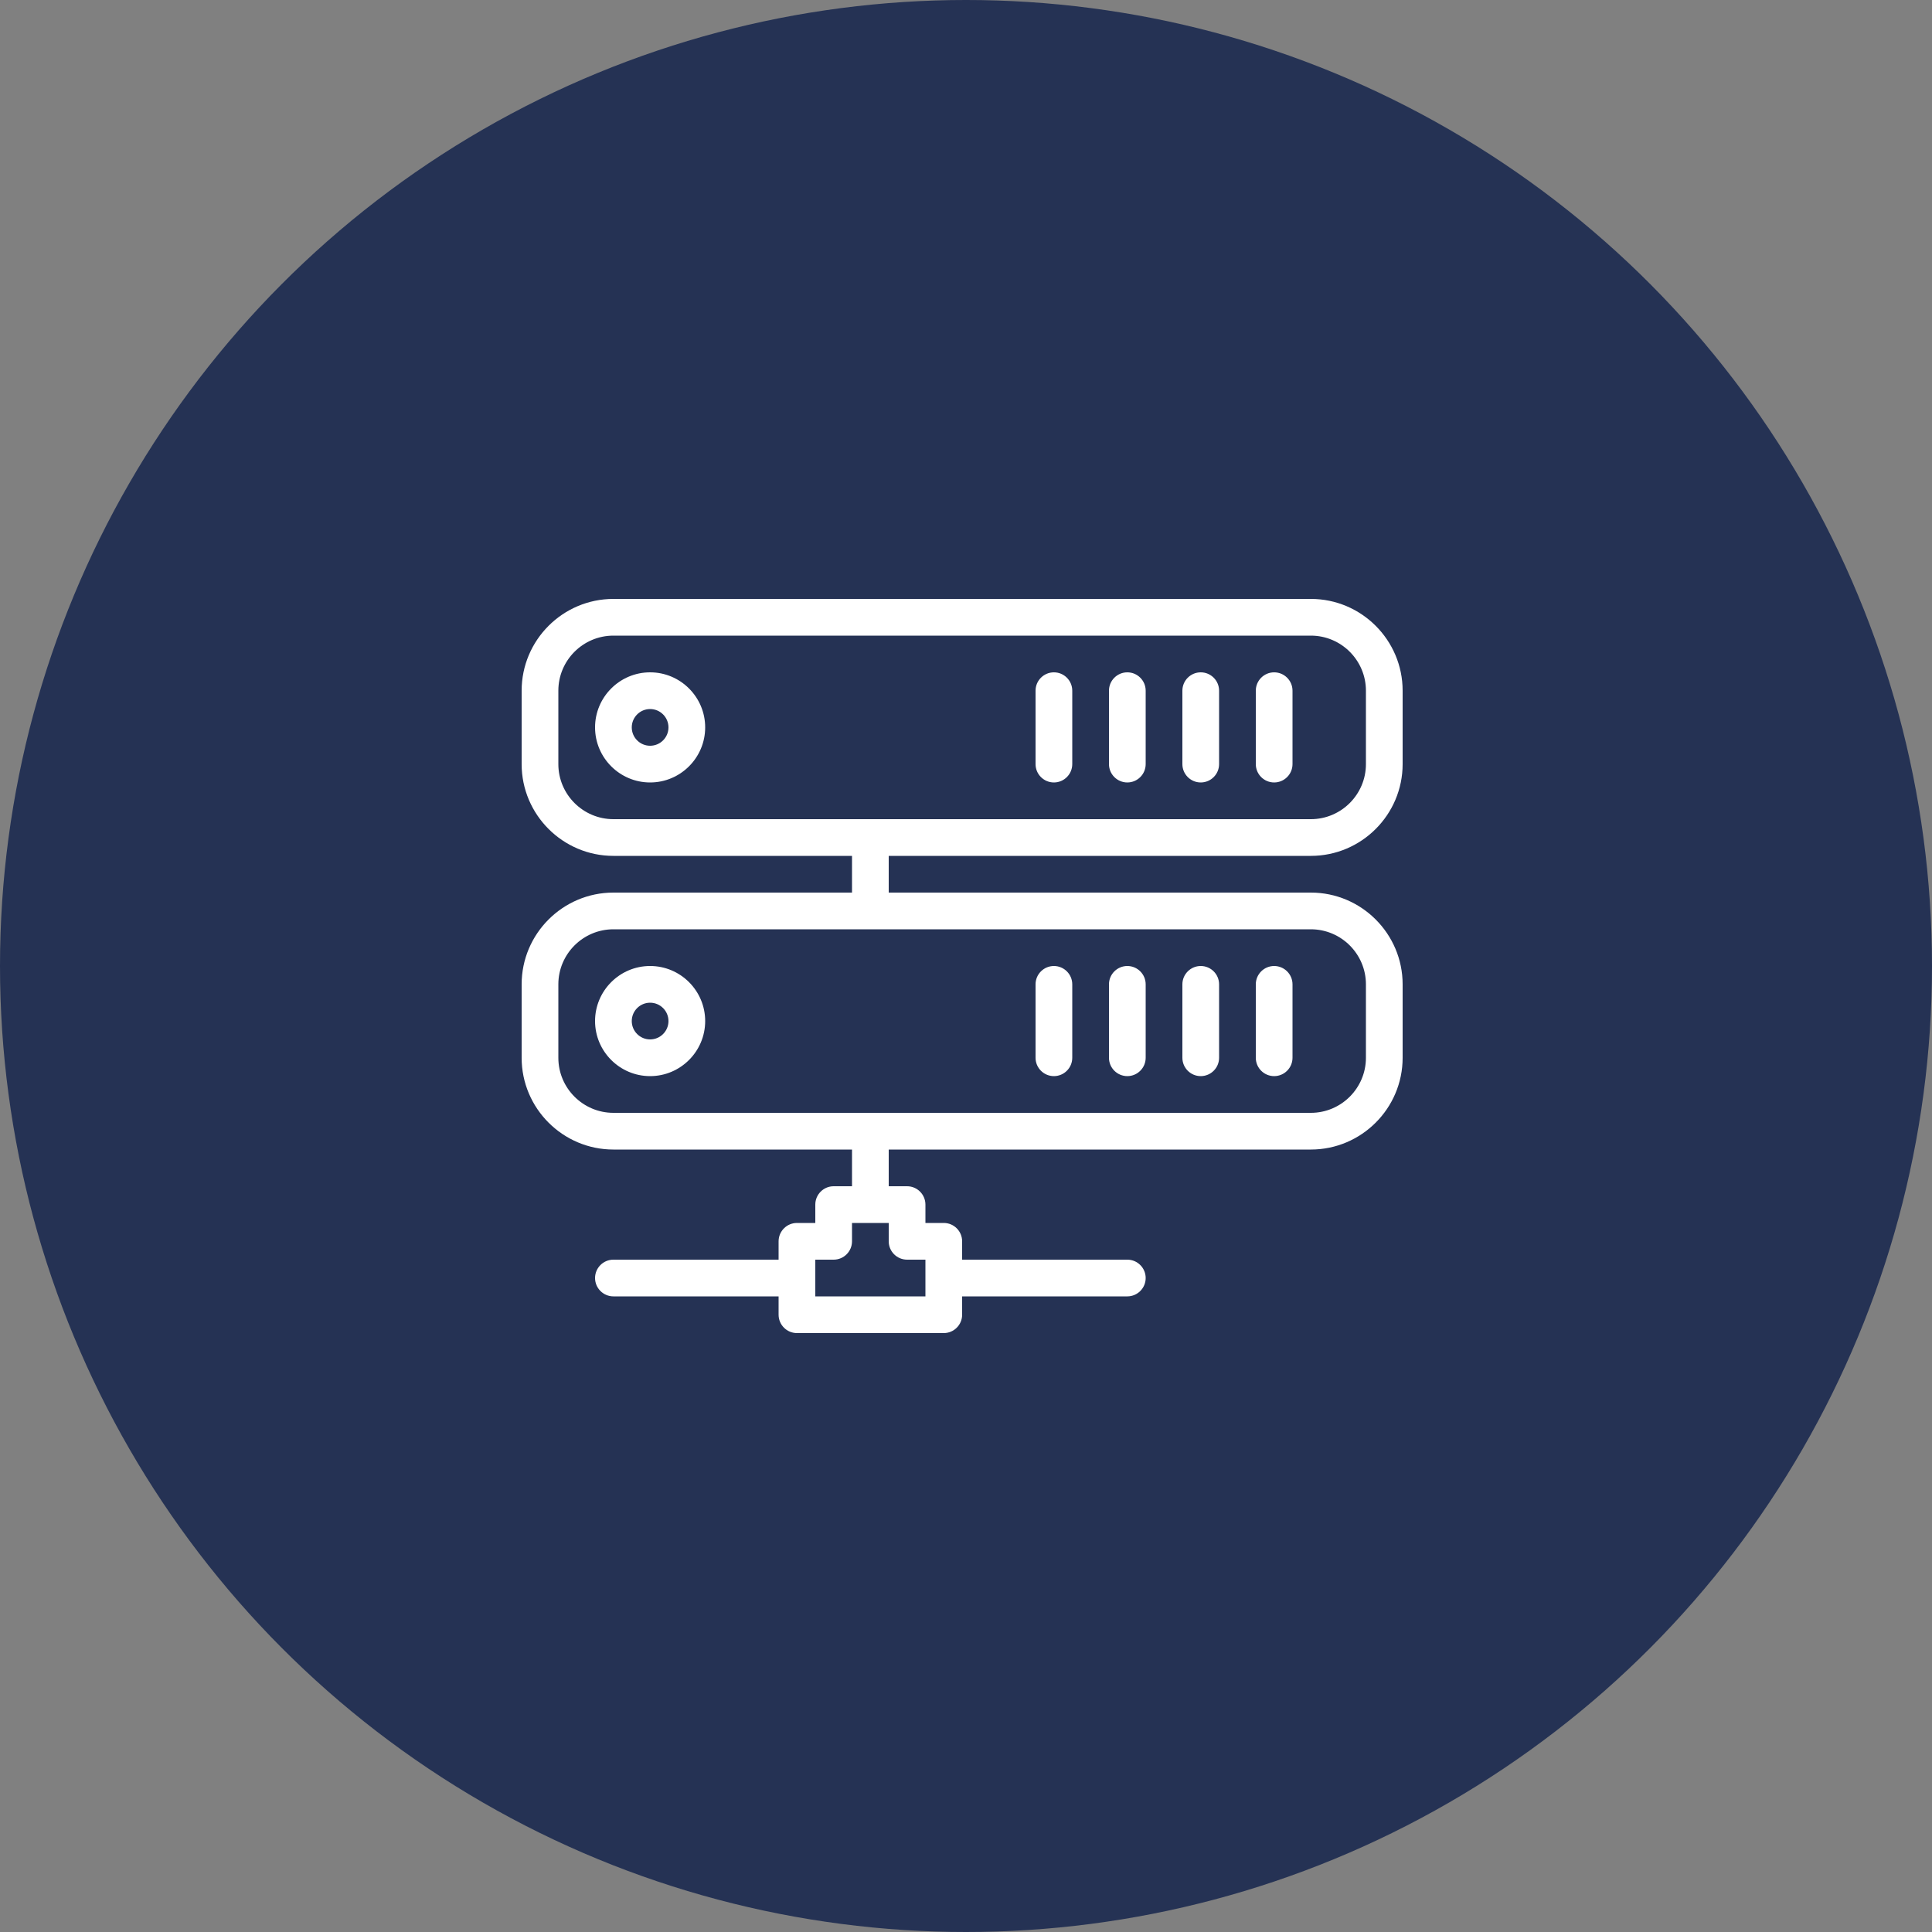
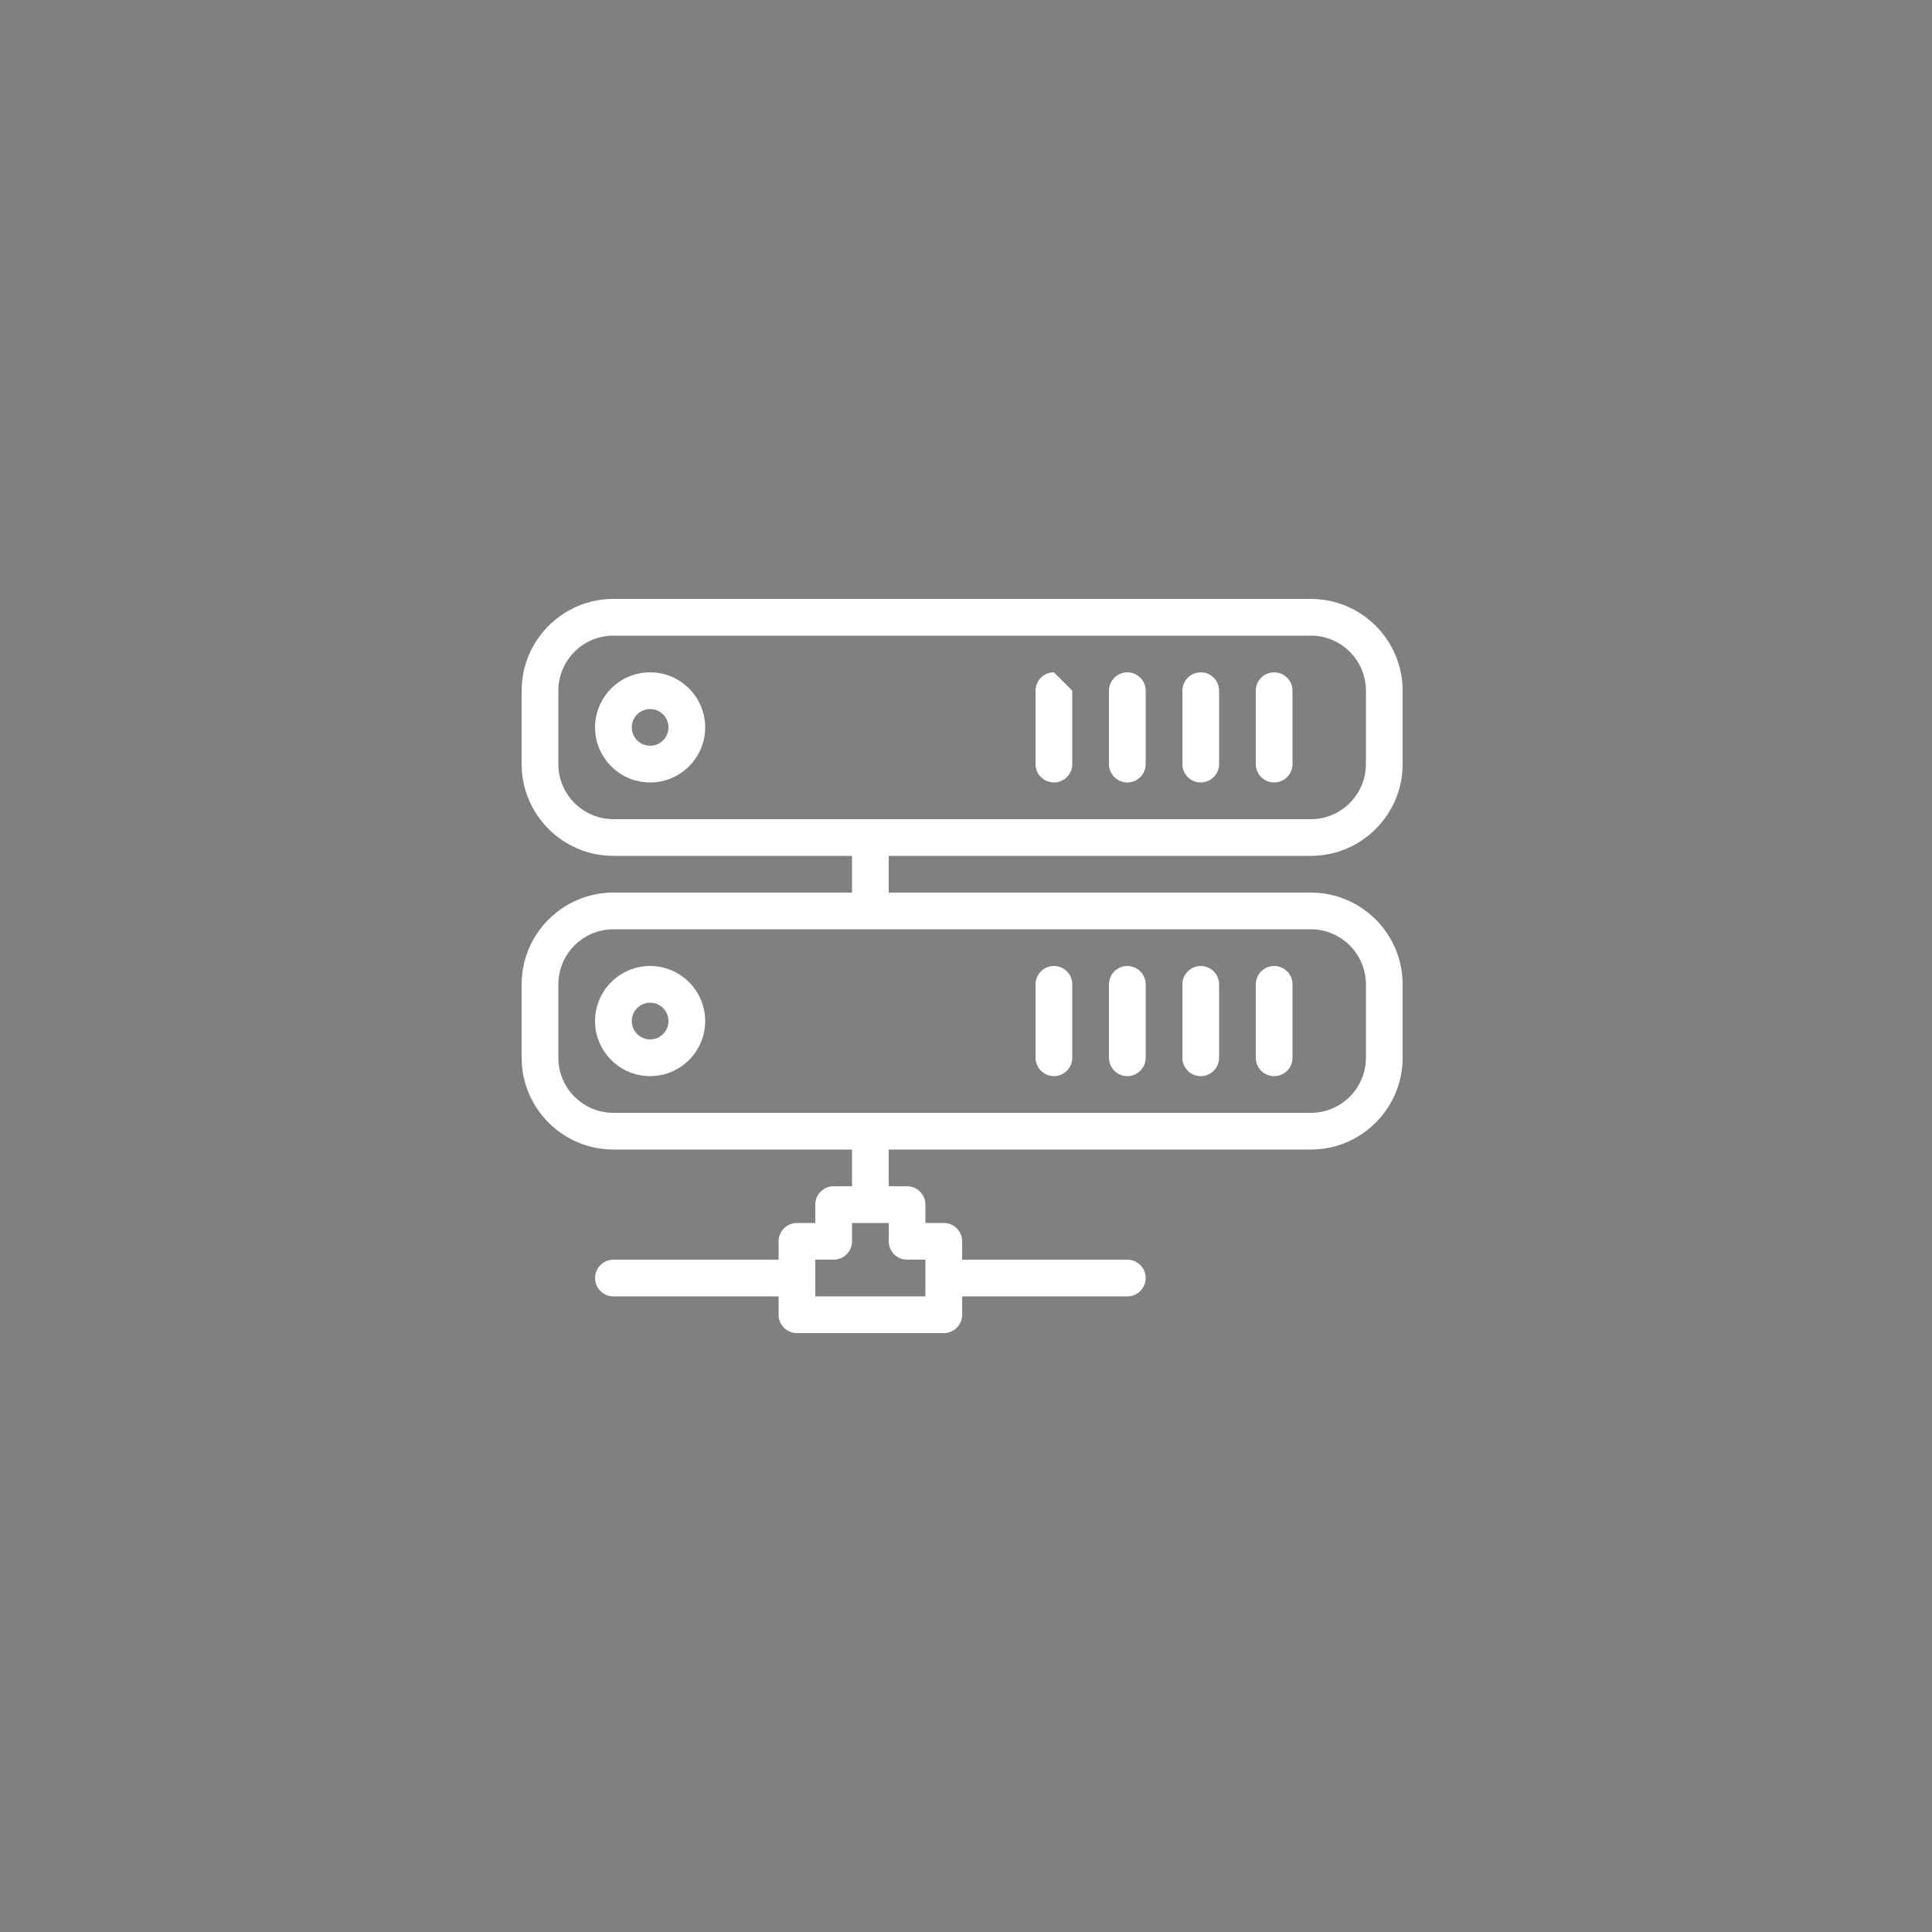
<svg xmlns="http://www.w3.org/2000/svg" width="100" height="100" viewBox="0 0 100 100" fill="none">
  <rect x="0" y="0" width="100" height="100" fill="#808080" stroke="none" />
-   <circle cx="50" cy="50" r="50" fill="#253254" />
-   <path d="M58.35 55.7C58.874 55.7 59.3 55.274 59.3 54.75V50.95C59.3 50.426 58.874 50 58.35 50C57.826 50 57.4 50.426 57.4 50.95V54.75C57.4 55.274 57.826 55.7 58.35 55.7ZM65.95 55.7C66.474 55.7 66.9 55.274 66.9 54.75V50.95C66.9 50.426 66.474 50 65.95 50C65.426 50 65 50.426 65 50.95V54.75C65 55.274 65.426 55.7 65.95 55.7ZM62.15 55.7C62.674 55.7 63.1 55.274 63.1 54.75V50.95C63.1 50.426 62.674 50 62.15 50C61.626 50 61.2 50.426 61.2 50.95V54.75C61.2 55.274 61.626 55.7 62.15 55.7ZM54.55 55.7C55.074 55.7 55.5 55.274 55.5 54.75V50.95C55.5 50.426 55.074 50 54.55 50C54.026 50 53.6 50.426 53.6 50.95V54.75C53.6 55.274 54.026 55.7 54.55 55.7ZM54.55 34.8C54.026 34.8 53.6 35.226 53.6 35.75V39.55C53.6 40.074 54.026 40.5 54.55 40.5C55.074 40.5 55.5 40.074 55.5 39.55V35.75C55.5 35.226 55.074 34.8 54.55 34.8ZM62.15 34.8C61.626 34.8 61.2 35.226 61.2 35.75V39.55C61.2 40.074 61.626 40.5 62.15 40.5C62.674 40.5 63.1 40.074 63.1 39.55V35.75C63.1 35.226 62.674 34.8 62.15 34.8ZM30.8 52.85C30.8 54.421 32.079 55.7 33.65 55.7C35.221 55.7 36.5 54.421 36.5 52.85C36.5 51.279 35.221 50 33.65 50C32.079 50 30.8 51.279 30.8 52.85ZM33.65 51.9C34.174 51.9 34.6 52.326 34.6 52.85C34.6 53.374 34.174 53.8 33.65 53.8C33.126 53.8 32.7 53.374 32.7 52.85C32.7 52.326 33.126 51.9 33.65 51.9ZM67.85 44.3C70.468 44.3 72.6 42.168 72.6 39.55V35.75C72.6 33.132 70.468 31 67.85 31H31.75C29.132 31 27 33.132 27 35.75V39.55C27 42.168 29.132 44.3 31.75 44.3H44.1V46.2H31.75C29.132 46.2 27 48.332 27 50.95V54.75C27 57.368 29.132 59.5 31.75 59.5H44.1V61.4H43.15C42.626 61.4 42.2 61.826 42.2 62.35V63.3H41.25C40.726 63.3 40.3 63.726 40.3 64.25V65.2H31.75C31.226 65.2 30.8 65.626 30.8 66.15C30.8 66.674 31.226 67.1 31.75 67.1H40.3V68.05C40.3 68.574 40.726 69 41.25 69H48.85C49.374 69 49.8 68.574 49.8 68.05V67.1H58.35C58.874 67.1 59.3 66.674 59.3 66.15C59.3 65.626 58.874 65.2 58.35 65.2H49.8V64.25C49.8 63.726 49.374 63.3 48.85 63.3H47.9V62.35C47.9 61.826 47.474 61.4 46.95 61.4H46V59.5H67.85C70.468 59.5 72.6 57.368 72.6 54.75V50.95C72.6 48.332 70.468 46.2 67.85 46.2H46V44.3H67.85ZM46.95 65.2H47.9V67.1H42.2V65.2H43.15C43.674 65.2 44.1 64.774 44.1 64.25V63.3H46V64.25C46 64.774 46.426 65.2 46.95 65.2ZM67.85 48.1C69.421 48.1 70.7 49.379 70.7 50.95V54.75C70.7 56.321 69.421 57.6 67.85 57.6H31.75C30.179 57.6 28.9 56.321 28.9 54.75V50.95C28.9 49.379 30.179 48.1 31.75 48.1H67.85ZM31.75 42.4C30.179 42.4 28.9 41.121 28.9 39.55V35.75C28.9 34.179 30.179 32.9 31.75 32.9H67.85C69.421 32.9 70.7 34.179 70.7 35.75V39.55C70.7 41.121 69.421 42.4 67.85 42.4H31.75ZM65.95 34.8C65.426 34.8 65 35.226 65 35.75V39.55C65 40.074 65.426 40.5 65.95 40.5C66.474 40.5 66.9 40.074 66.9 39.55V35.75C66.9 35.226 66.474 34.8 65.95 34.8ZM58.35 34.8C57.826 34.8 57.4 35.226 57.4 35.75V39.55C57.4 40.074 57.826 40.5 58.35 40.5C58.874 40.5 59.3 40.074 59.3 39.55V35.75C59.3 35.226 58.874 34.8 58.35 34.8ZM33.65 34.8C32.079 34.8 30.8 36.079 30.8 37.65C30.8 39.221 32.079 40.5 33.65 40.5C35.221 40.5 36.5 39.221 36.5 37.65C36.5 36.079 35.221 34.8 33.65 34.8ZM33.65 38.6C33.126 38.6 32.7 38.174 32.7 37.65C32.7 37.126 33.126 36.7 33.65 36.7C34.174 36.7 34.6 37.126 34.6 37.65C34.6 38.174 34.174 38.6 33.65 38.6Z" fill="white" />
+   <path d="M58.35 55.7C58.874 55.7 59.3 55.274 59.3 54.75V50.95C59.3 50.426 58.874 50 58.35 50C57.826 50 57.4 50.426 57.4 50.95V54.75C57.4 55.274 57.826 55.7 58.35 55.7ZM65.95 55.7C66.474 55.7 66.9 55.274 66.9 54.75V50.95C66.9 50.426 66.474 50 65.95 50C65.426 50 65 50.426 65 50.95V54.75C65 55.274 65.426 55.7 65.95 55.7ZM62.15 55.7C62.674 55.7 63.1 55.274 63.1 54.75V50.95C63.1 50.426 62.674 50 62.15 50C61.626 50 61.2 50.426 61.2 50.95V54.75C61.2 55.274 61.626 55.7 62.15 55.7ZM54.55 55.7C55.074 55.7 55.5 55.274 55.5 54.75V50.95C55.5 50.426 55.074 50 54.55 50C54.026 50 53.6 50.426 53.6 50.95V54.75C53.6 55.274 54.026 55.7 54.55 55.7ZM54.55 34.8C54.026 34.8 53.6 35.226 53.6 35.75V39.55C53.6 40.074 54.026 40.5 54.55 40.5C55.074 40.5 55.5 40.074 55.5 39.55V35.75ZM62.15 34.8C61.626 34.8 61.2 35.226 61.2 35.75V39.55C61.2 40.074 61.626 40.5 62.15 40.5C62.674 40.5 63.1 40.074 63.1 39.55V35.75C63.1 35.226 62.674 34.8 62.15 34.8ZM30.8 52.85C30.8 54.421 32.079 55.7 33.65 55.7C35.221 55.7 36.5 54.421 36.5 52.85C36.5 51.279 35.221 50 33.65 50C32.079 50 30.8 51.279 30.8 52.85ZM33.65 51.9C34.174 51.9 34.6 52.326 34.6 52.85C34.6 53.374 34.174 53.8 33.65 53.8C33.126 53.8 32.7 53.374 32.7 52.85C32.7 52.326 33.126 51.9 33.65 51.9ZM67.85 44.3C70.468 44.3 72.6 42.168 72.6 39.55V35.75C72.6 33.132 70.468 31 67.85 31H31.75C29.132 31 27 33.132 27 35.75V39.55C27 42.168 29.132 44.3 31.75 44.3H44.1V46.2H31.75C29.132 46.2 27 48.332 27 50.95V54.75C27 57.368 29.132 59.5 31.75 59.5H44.1V61.4H43.15C42.626 61.4 42.2 61.826 42.2 62.35V63.3H41.25C40.726 63.3 40.3 63.726 40.3 64.25V65.2H31.75C31.226 65.2 30.8 65.626 30.8 66.15C30.8 66.674 31.226 67.1 31.75 67.1H40.3V68.05C40.3 68.574 40.726 69 41.25 69H48.85C49.374 69 49.8 68.574 49.8 68.05V67.1H58.35C58.874 67.1 59.3 66.674 59.3 66.15C59.3 65.626 58.874 65.2 58.35 65.2H49.8V64.25C49.8 63.726 49.374 63.3 48.85 63.3H47.9V62.35C47.9 61.826 47.474 61.4 46.95 61.4H46V59.5H67.85C70.468 59.5 72.6 57.368 72.6 54.75V50.95C72.6 48.332 70.468 46.2 67.85 46.2H46V44.3H67.85ZM46.95 65.2H47.9V67.1H42.2V65.2H43.15C43.674 65.2 44.1 64.774 44.1 64.25V63.3H46V64.25C46 64.774 46.426 65.2 46.95 65.2ZM67.85 48.1C69.421 48.1 70.7 49.379 70.7 50.95V54.75C70.7 56.321 69.421 57.6 67.85 57.6H31.75C30.179 57.6 28.9 56.321 28.9 54.75V50.95C28.9 49.379 30.179 48.1 31.75 48.1H67.85ZM31.75 42.4C30.179 42.4 28.9 41.121 28.9 39.55V35.75C28.9 34.179 30.179 32.9 31.75 32.9H67.85C69.421 32.9 70.7 34.179 70.7 35.75V39.55C70.7 41.121 69.421 42.4 67.85 42.4H31.75ZM65.95 34.8C65.426 34.8 65 35.226 65 35.75V39.55C65 40.074 65.426 40.5 65.95 40.5C66.474 40.5 66.9 40.074 66.9 39.55V35.75C66.9 35.226 66.474 34.8 65.95 34.8ZM58.35 34.8C57.826 34.8 57.4 35.226 57.4 35.75V39.55C57.4 40.074 57.826 40.5 58.35 40.5C58.874 40.5 59.3 40.074 59.3 39.55V35.75C59.3 35.226 58.874 34.8 58.35 34.8ZM33.65 34.8C32.079 34.8 30.8 36.079 30.8 37.65C30.8 39.221 32.079 40.5 33.65 40.5C35.221 40.5 36.5 39.221 36.5 37.65C36.5 36.079 35.221 34.8 33.65 34.8ZM33.65 38.6C33.126 38.6 32.7 38.174 32.7 37.65C32.7 37.126 33.126 36.7 33.65 36.7C34.174 36.7 34.6 37.126 34.6 37.65C34.6 38.174 34.174 38.6 33.65 38.6Z" fill="white" />
</svg>